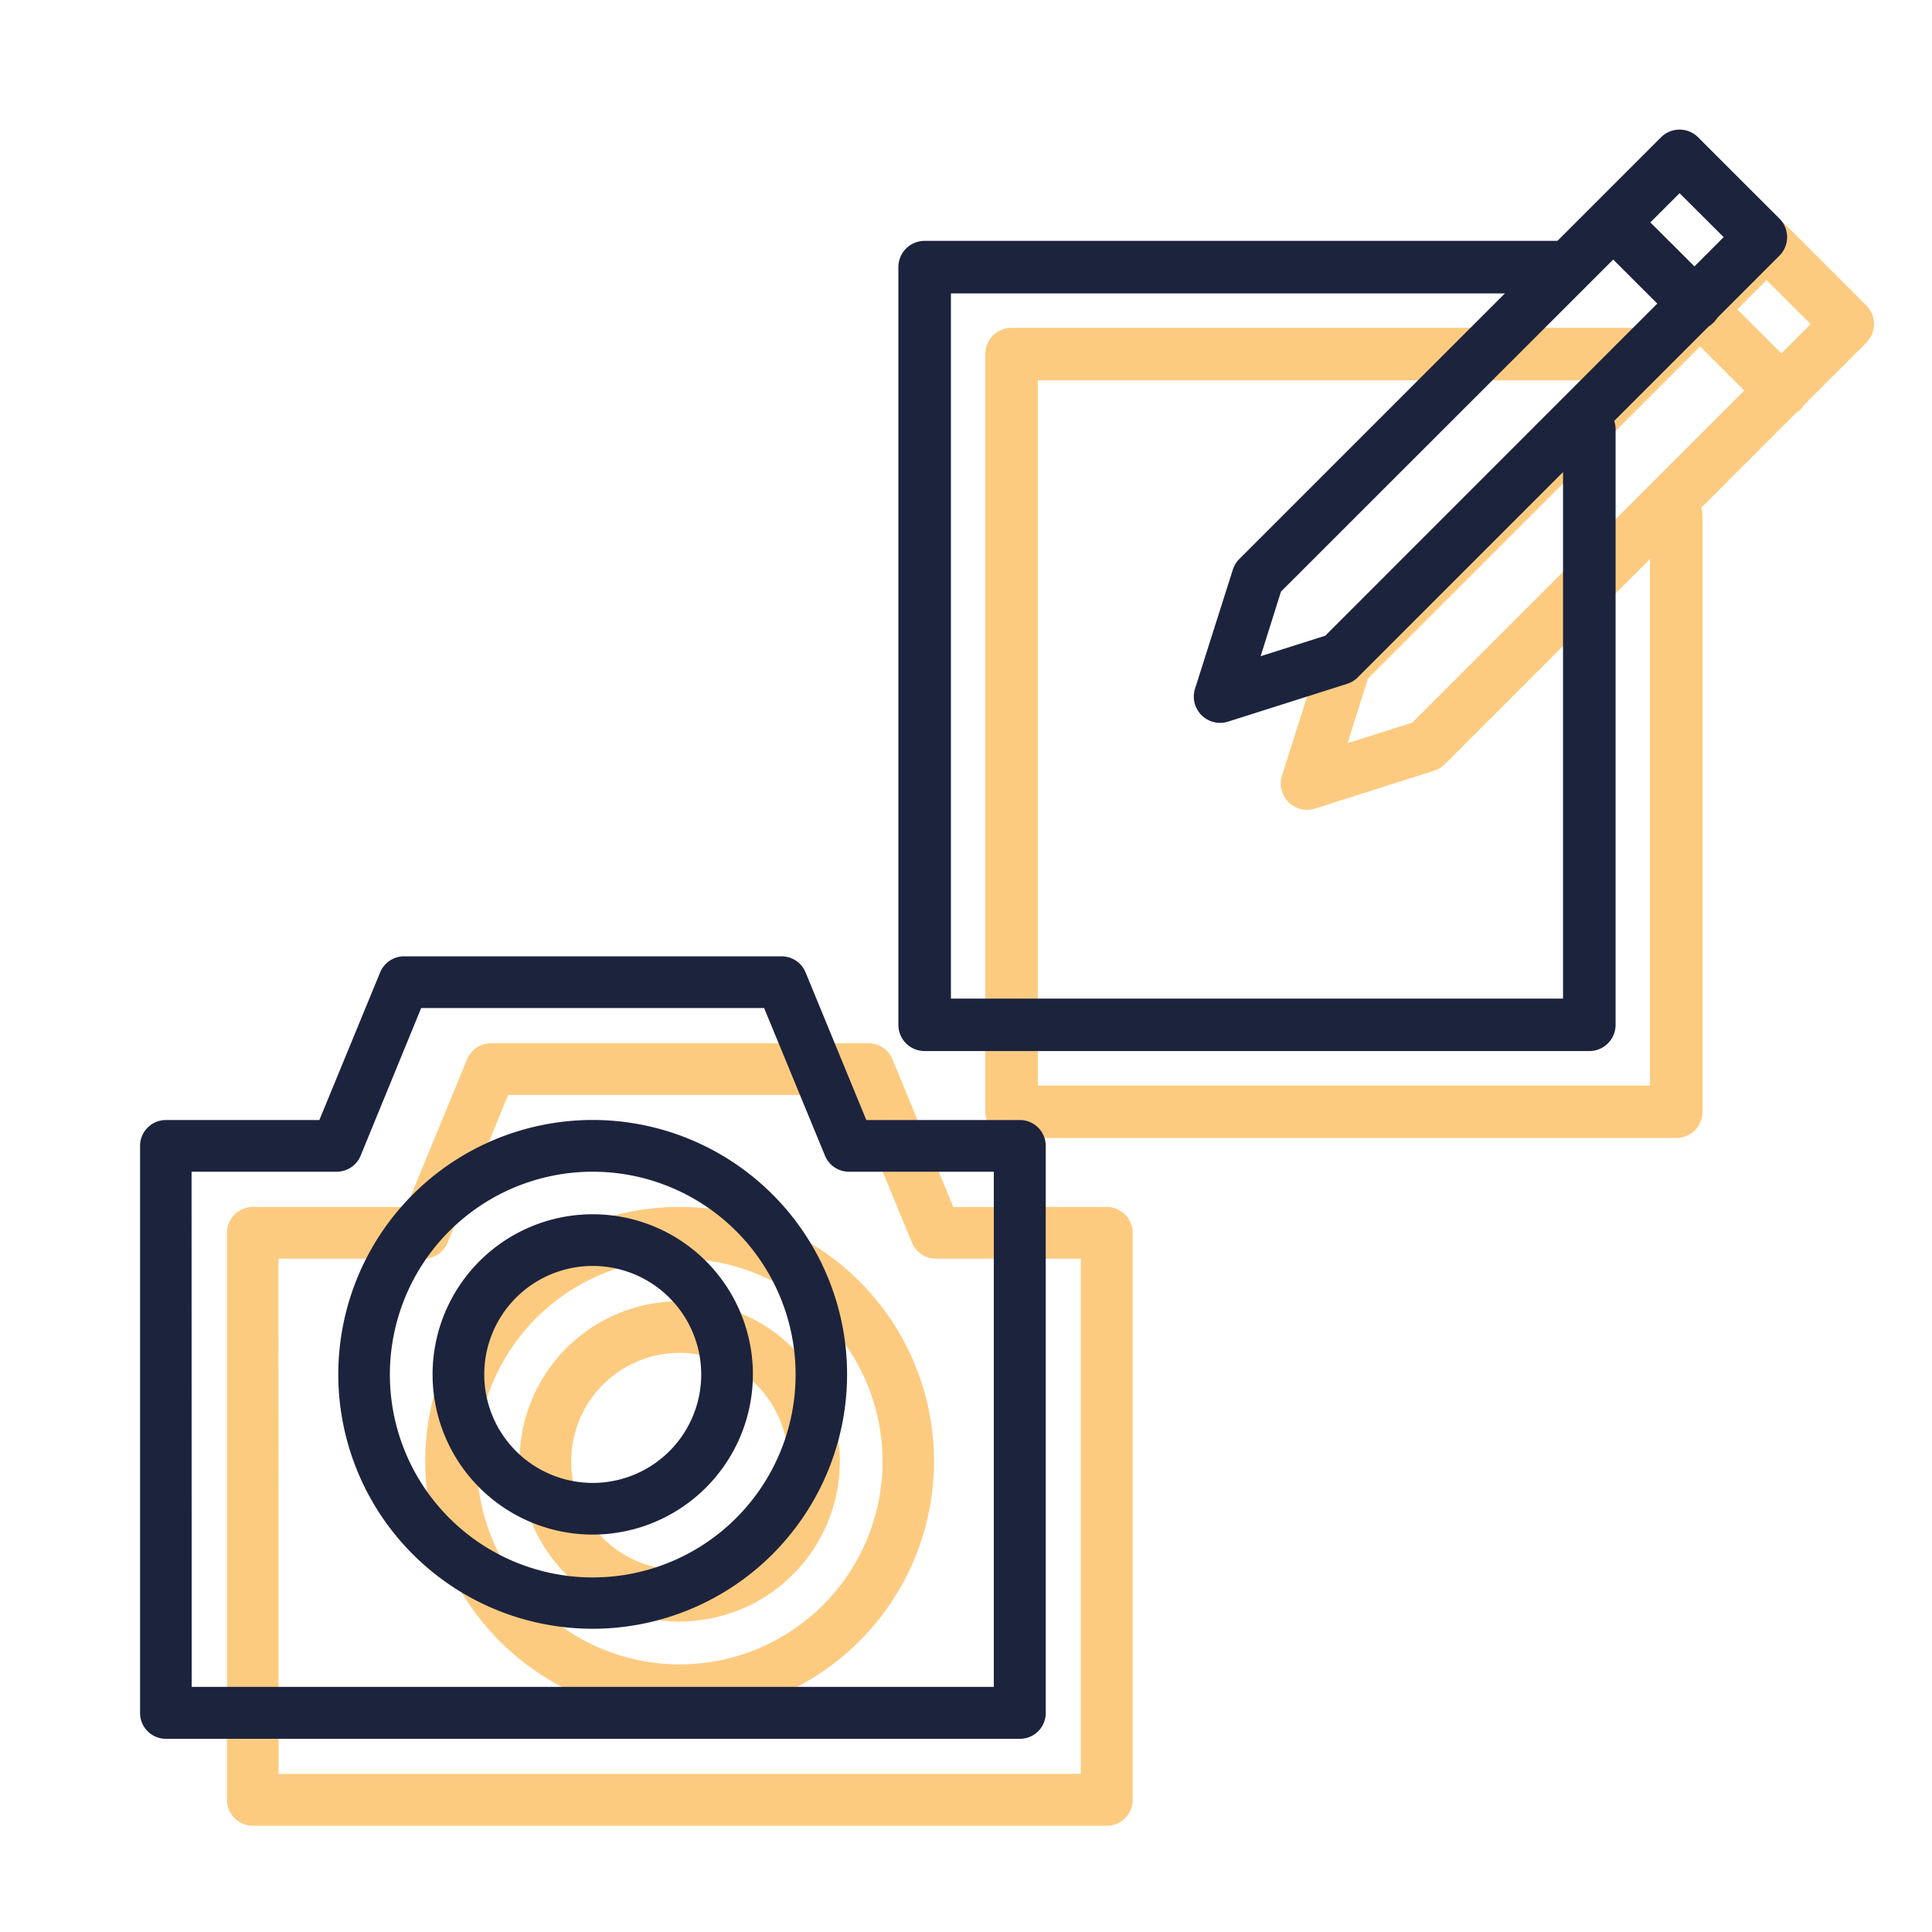
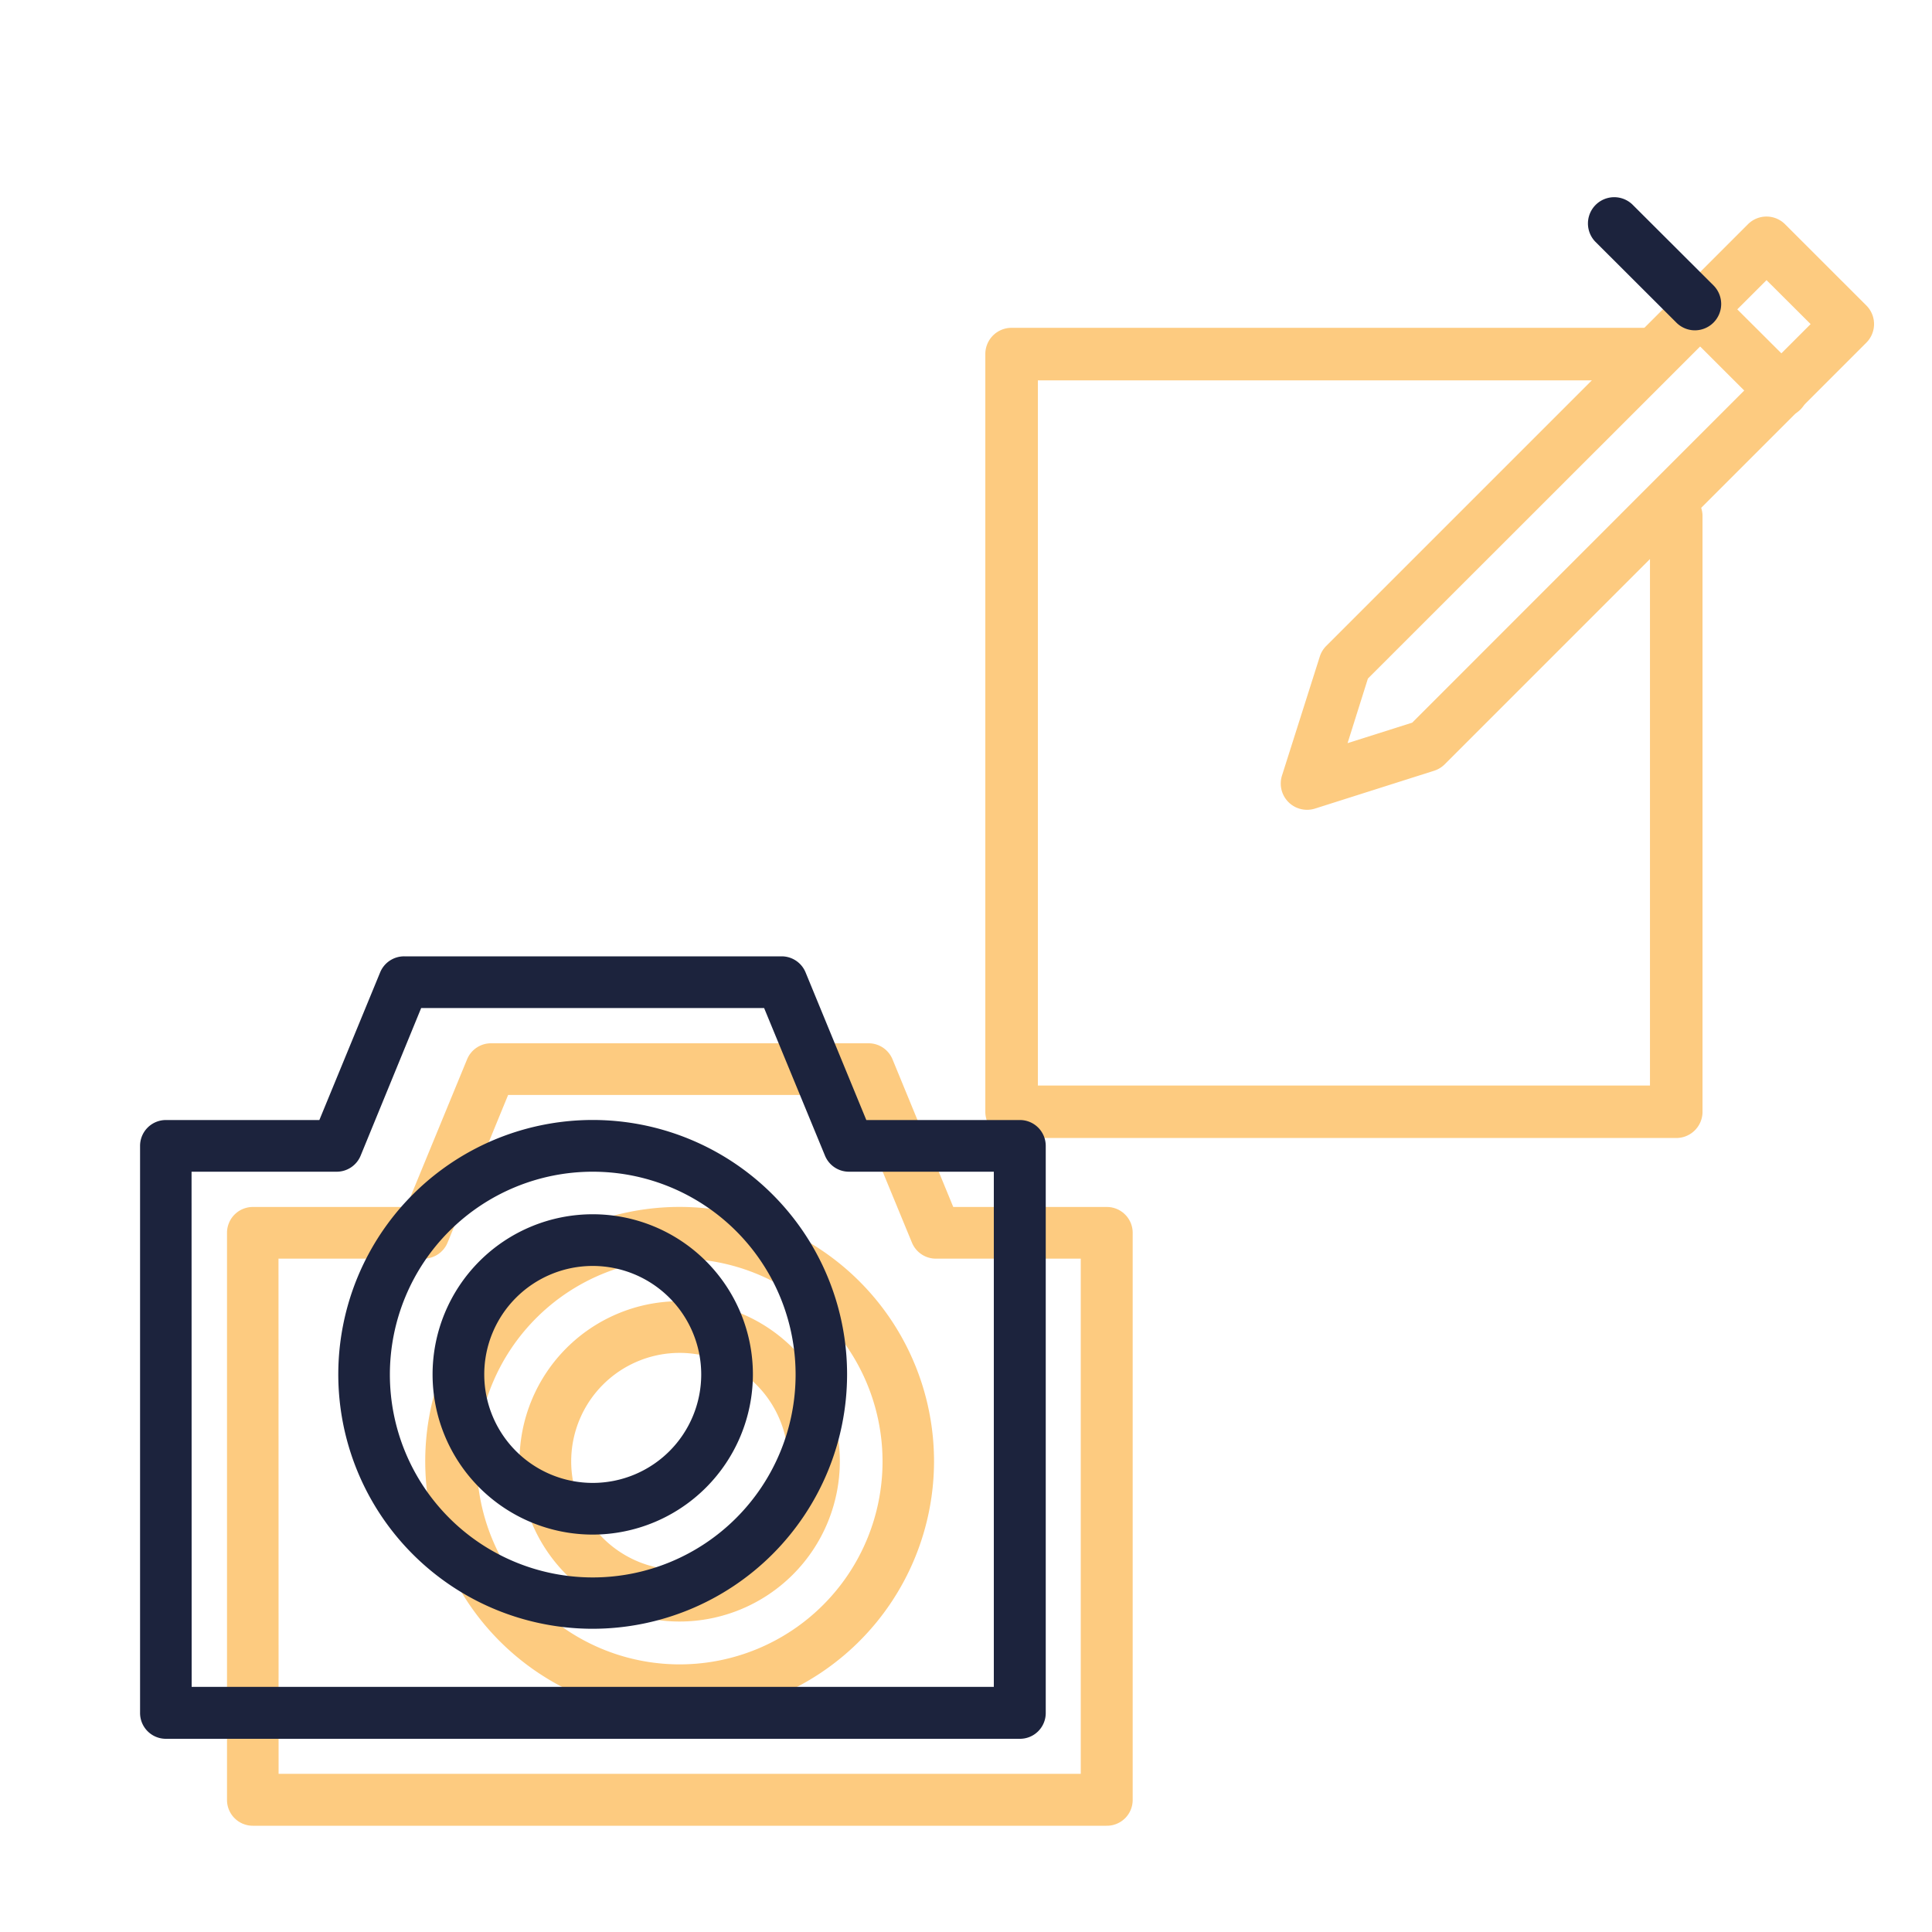
<svg xmlns="http://www.w3.org/2000/svg" id="Layer_1" data-name="Layer 1" viewBox="0 0 400 400">
  <defs>
    <style>.cls-1{opacity:0.65;}.cls-2{fill:#fcaf3c;}.cls-3{fill:#1c233d;}</style>
  </defs>
  <g class="cls-1">
    <path class="cls-2" d="M270.61,167.66a5.44,5.44,0,0,1-5.19-7.08l7.83-24.65a5.39,5.39,0,0,1,1.34-2.2l87.3-87.3a5.43,5.43,0,0,1,7.69,0l16.83,16.82a5.44,5.44,0,0,1,0,7.69L299.1,158.25a5.41,5.41,0,0,1-2.2,1.33l-24.65,7.83A5.39,5.39,0,0,1,270.61,167.66Zm12.6-27.17L279,153.86l13.38-4.24L374.87,67.1,365.74,58Z" />
    <path class="cls-2" d="M368.92,86.39a5.42,5.42,0,0,1-3.85-1.6L348.25,68a5.44,5.44,0,0,1,7.69-7.69L372.77,77.1a5.45,5.45,0,0,1-3.85,9.29Z" />
    <path class="cls-2" d="M347.05,235.61H209.44a5.43,5.43,0,0,1-5.44-5.44V73.31a5.43,5.43,0,0,1,5.44-5.44h133a5.44,5.44,0,0,1,0,10.88H214.88v146H341.61V106.86a5.44,5.44,0,1,1,10.88,0V230.17A5.43,5.43,0,0,1,347.05,235.61Z" />
    <path class="cls-2" d="M229.11,378H52.33A5.34,5.34,0,0,1,47,372.6V255.24a5.35,5.35,0,0,1,5.35-5.35H84.12l12.59-30.58a5.36,5.36,0,0,1,5-3.31h78.12a5.36,5.36,0,0,1,4.95,3.31l12.58,30.58h31.8a5.35,5.35,0,0,1,5.35,5.35V372.6A5.34,5.34,0,0,1,229.11,378ZM57.68,367.25H223.76V260.59h-30a5.36,5.36,0,0,1-4.95-3.31L176.2,226.7h-71L92.66,257.28a5.36,5.36,0,0,1-5,3.31h-30Z" />
    <path class="cls-2" d="M140.72,355.22a52.67,52.67,0,1,1,52.66-52.66A52.72,52.72,0,0,1,140.72,355.22Zm0-94.63a42,42,0,1,0,42,42A42,42,0,0,0,140.72,260.59Z" />
    <path class="cls-2" d="M140.72,335.72a33.16,33.16,0,1,1,33.16-33.16A33.2,33.2,0,0,1,140.72,335.72Zm0-55.62a22.46,22.46,0,1,0,22.46,22.46A22.48,22.48,0,0,0,140.72,280.1Z" />
  </g>
-   <path class="cls-3" d="M252.61,149.66a5.44,5.44,0,0,1-5.19-7.08l7.83-24.65a5.39,5.39,0,0,1,1.34-2.2l87.3-87.3a5.43,5.43,0,0,1,7.69,0l16.83,16.82a5.44,5.44,0,0,1,0,7.69L281.1,140.25a5.41,5.41,0,0,1-2.2,1.33l-24.65,7.83A5.39,5.39,0,0,1,252.61,149.66Zm12.6-27.17L261,135.86l13.38-4.24L356.87,49.1,347.74,40Z" />
  <path class="cls-3" d="M350.92,68.39a5.42,5.42,0,0,1-3.85-1.6L330.25,50a5.44,5.44,0,0,1,7.69-7.69L354.77,59.1a5.45,5.45,0,0,1-3.85,9.29Z" />
-   <path class="cls-3" d="M329.05,217.61H191.44a5.43,5.43,0,0,1-5.44-5.44V55.31a5.43,5.43,0,0,1,5.44-5.44h133a5.44,5.44,0,0,1,0,10.88H196.88v146H323.61V88.86a5.44,5.44,0,1,1,10.88,0V212.17A5.43,5.43,0,0,1,329.05,217.61Z" />
  <path class="cls-3" d="M211.11,360H34.33A5.34,5.34,0,0,1,29,354.6V237.24a5.35,5.35,0,0,1,5.35-5.35H66.12l12.59-30.58a5.36,5.36,0,0,1,5-3.31h78.12a5.36,5.36,0,0,1,4.95,3.31l12.58,30.58h31.8a5.35,5.35,0,0,1,5.35,5.35V354.6A5.34,5.34,0,0,1,211.11,360ZM39.68,349.25H205.76V242.59h-30a5.36,5.36,0,0,1-4.95-3.31L158.2,208.7h-71L74.66,239.28a5.36,5.36,0,0,1-5,3.31h-30Z" />
  <path class="cls-3" d="M122.72,337.22a52.67,52.67,0,1,1,52.66-52.66A52.72,52.72,0,0,1,122.72,337.22Zm0-94.63a42,42,0,1,0,42,42A42,42,0,0,0,122.72,242.59Z" />
  <path class="cls-3" d="M122.72,317.72a33.16,33.16,0,1,1,33.16-33.16A33.2,33.2,0,0,1,122.72,317.72Zm0-55.62a22.46,22.46,0,1,0,22.46,22.46A22.48,22.48,0,0,0,122.72,262.1Z" />
</svg>